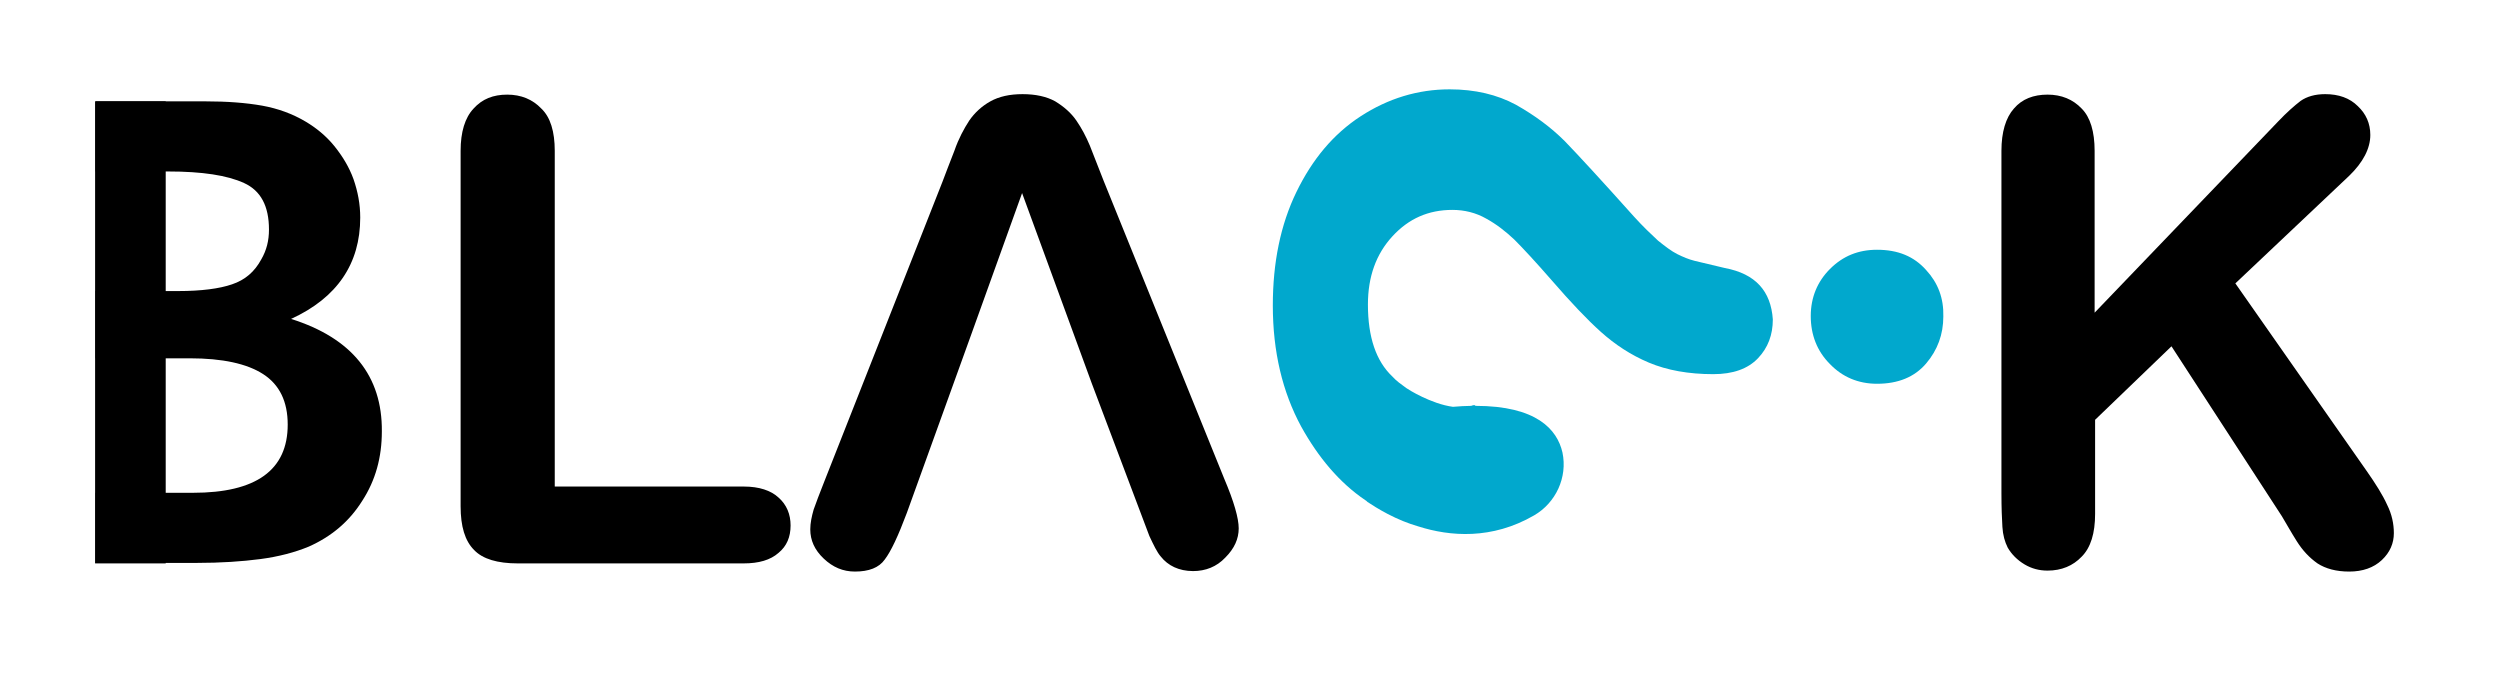
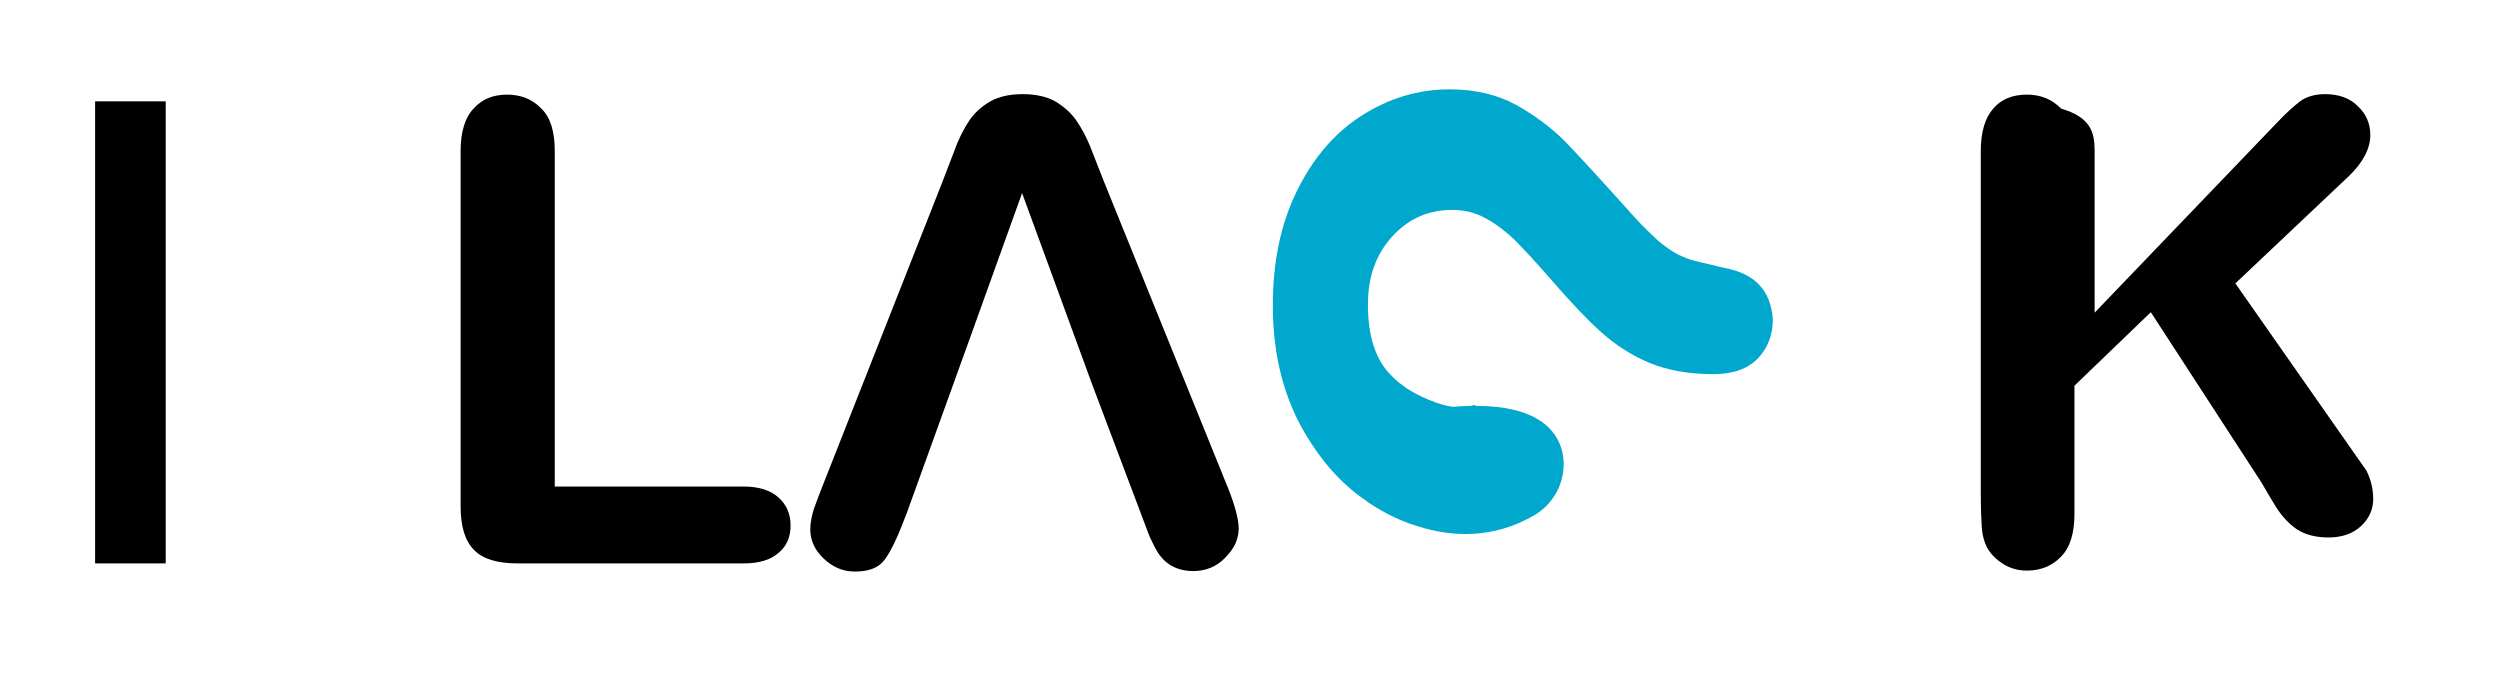
<svg xmlns="http://www.w3.org/2000/svg" xml:space="preserve" style="enable-background:new -219 159 520.5 144;" viewBox="-219 159 520.5 144" y="0px" x="0px" id="Layer_1" version="1.1">
  <style type="text/css">
	.st0{fill:#01A8CD;}
</style>
-   <path d="M-158.4,225.4c9.6-4.4,14.4-11.5,14.4-21.1c0-2.8-0.5-5.4-1.4-8c-0.9-2.5-2.3-4.8-4-6.9c-1.7-2.1-3.8-3.8-6-5.1  c-2.7-1.6-5.7-2.7-9-3.3c-3.4-0.6-7.3-0.9-11.9-0.9h-22.8v14.6h15.1c7.1,0,12.3,0.8,15.8,2.4c3.5,1.6,5.2,4.8,5.2,9.7  c0,2.3-0.5,4.3-1.6,6.2c-1.4,2.6-3.4,4.3-6.1,5.2c-2.6,0.9-6.4,1.4-11.2,1.4h-17.2v14h19.6c6.8,0,11.9,1.1,15.3,3.3  c3.4,2.2,5.1,5.7,5.1,10.5c0,9.5-6.6,14.2-19.7,14.2h-20.3v14.6h21c5.1,0,9.5-0.3,13.3-0.8s7.2-1.4,10.1-2.6  c4.7-2.1,8.4-5.2,11.1-9.5c2.8-4.3,4.1-9.1,4.1-14.5C-139.4,237.3-145.7,229.4-158.4,225.4" />
  <path d="M-103.5,190.4v69.9h39.4c3.1,0,5.6,0.8,7.2,2.3c1.7,1.5,2.5,3.5,2.5,5.8c0,2.4-0.8,4.3-2.5,5.7c-1.7,1.5-4.1,2.2-7.3,2.2  h-47c-4.2,0-7.3-0.9-9.1-2.8c-1.9-1.9-2.8-4.9-2.8-9.1v-74c0-3.9,0.9-6.9,2.7-8.8c1.8-2,4.1-2.9,7-2.9s5.3,1,7.1,2.9  C-104.4,183.4-103.5,186.4-103.5,190.4" />
-   <path d="M217.1,190.4v33.7l38.2-39.8c1.8-1.9,3.4-3.3,4.7-4.3c1.3-0.9,3-1.4,5.1-1.4c2.8,0,5.1,0.8,6.8,2.5c1.7,1.6,2.6,3.6,2.6,6  c0,2.8-1.5,5.7-4.4,8.5L246.4,218l27.3,39c1.9,2.7,3.4,5.1,4.3,7.1c1,2,1.4,4,1.4,5.9c0,2.1-0.8,4-2.5,5.6s-4,2.4-6.8,2.4  c-2.7,0-4.9-0.6-6.6-1.7c-1.7-1.2-3.1-2.7-4.3-4.6c-1.2-1.9-2.2-3.7-3.1-5.2l-23-35.4l-15.9,15.3V266c0,4-0.9,7-2.8,8.9  c-1.8,1.9-4.2,2.9-7.1,2.9c-1.7,0-3.3-0.4-4.8-1.3s-2.7-2.1-3.5-3.5c-0.6-1.2-1-2.6-1.1-4.3c-0.1-1.6-0.2-4-0.2-7v-71.3  c0-3.9,0.9-6.9,2.6-8.8c1.7-2,4.1-2.9,7-2.9s5.3,1,7.1,2.9C216.2,183.4,217.1,186.4,217.1,190.4" />
+   <path d="M217.1,190.4v33.7l38.2-39.8c1.8-1.9,3.4-3.3,4.7-4.3c1.3-0.9,3-1.4,5.1-1.4c2.8,0,5.1,0.8,6.8,2.5c1.7,1.6,2.6,3.6,2.6,6  c0,2.8-1.5,5.7-4.4,8.5L246.4,218l27.3,39c1,2,1.4,4,1.4,5.9c0,2.1-0.8,4-2.5,5.6s-4,2.4-6.8,2.4  c-2.7,0-4.9-0.6-6.6-1.7c-1.7-1.2-3.1-2.7-4.3-4.6c-1.2-1.9-2.2-3.7-3.1-5.2l-23-35.4l-15.9,15.3V266c0,4-0.9,7-2.8,8.9  c-1.8,1.9-4.2,2.9-7.1,2.9c-1.7,0-3.3-0.4-4.8-1.3s-2.7-2.1-3.5-3.5c-0.6-1.2-1-2.6-1.1-4.3c-0.1-1.6-0.2-4-0.2-7v-71.3  c0-3.9,0.9-6.9,2.6-8.8c1.7-2,4.1-2.9,7-2.9s5.3,1,7.1,2.9C216.2,183.4,217.1,186.4,217.1,190.4" />
  <path d="M35.9,258.7l-25.1-62c-1.2-3.1-2.2-5.6-2.9-7.4c-0.8-1.9-1.7-3.6-2.8-5.2c-1.1-1.6-2.6-2.9-4.4-4c-1.8-1-4.1-1.5-6.8-1.5  s-4.9,0.5-6.7,1.5s-3.3,2.4-4.4,4c-1.1,1.7-2.2,3.7-3.1,6.3c-1,2.5-1.8,4.7-2.5,6.5l-24.6,62.4c-1,2.5-1.7,4.4-2.2,5.8  c-0.4,1.4-0.7,2.8-0.7,4.1c0,2.3,0.9,4.3,2.8,6.1c1.9,1.8,4,2.7,6.5,2.7c2.9,0,5-0.8,6.2-2.5c1.3-1.7,2.8-4.9,4.6-9.7l13.5-37.4  l10.5-29.2l14.5,39.6l12,31.8c0.9,1.9,1.6,3.4,2.4,4.3c0.7,0.9,1.7,1.7,2.8,2.2s2.4,0.8,3.9,0.8c2.6,0,4.9-0.9,6.7-2.8  c1.9-1.9,2.8-3.9,2.8-6.1C38.9,266.9,37.9,263.4,35.9,258.7" />
  <path d="M140.1,214.8c-3-0.7-5.1-1.2-6.3-1.5c-1.2-0.3-2.4-0.8-3.6-1.4s-2.5-1.6-4-2.8c-1.4-1.3-3.1-2.9-5-5  c-6.8-7.6-11.6-12.8-14.4-15.7c-2.9-2.9-6.3-5.4-10.2-7.6c-3.9-2.1-8.5-3.2-13.8-3.2c-6.6,0-12.8,1.9-18.5,5.6s-10.1,9-13.4,15.8  c-3.3,6.8-4.9,14.7-4.9,23.6c0,9.6,2,18,5.9,25.2c3.6,6.5,8,11.7,13.3,15.3c0.2,0.1,0.3,0.2,0.5,0.4c0.9,0.6,2.3,1.5,4.2,2.5  c2.1,1.1,4.3,2,6.4,2.6c6.6,2.1,15.3,2.8,24.1-2.3c4.5-2.6,7-7.9,5.9-13.1c-1.1-4.8-5.4-9.7-18.1-9.7c-0.1-0.2-0.4-0.2-0.9,0l0,0  c-1.2,0-2.5,0.1-3.8,0.2c-4.5-0.6-9.3-3.6-9.7-3.9c-1.1-0.8-2.1-1.5-2.9-2.4c-3.4-3.2-5.1-8.2-5.1-15c0-5.8,1.7-10.5,5.1-14.2  s7.5-5.5,12.5-5.5c2.5,0,4.9,0.6,7,1.8c2.2,1.2,4.1,2.7,5.9,4.4c1.8,1.8,4.4,4.6,7.8,8.5c3.9,4.5,7.3,8.1,10.2,10.7  c2.9,2.6,6.2,4.8,10,6.4s8.3,2.4,13.4,2.4c4.1,0,7.2-1.1,9.3-3.3c2.1-2.2,3.1-4.9,3.1-8.1C149.7,219.6,146.5,216,140.1,214.8" class="st0" />
-   <path d="M182,215.2c-2.5-2.8-5.8-4.2-10.2-4.2c-3.9,0-7.1,1.3-9.8,4c-2.6,2.6-4,5.9-4,9.8s1.3,7.3,4,10  c2.6,2.7,5.9,4.1,9.8,4.1c4.4,0,7.8-1.4,10.2-4.2c2.4-2.8,3.6-6.1,3.6-9.8C185.7,221.1,184.5,217.9,182,215.2" class="st0" />
  <rect height="96.2" width="14.7" y="180.1" x="-199.2" />
</svg>